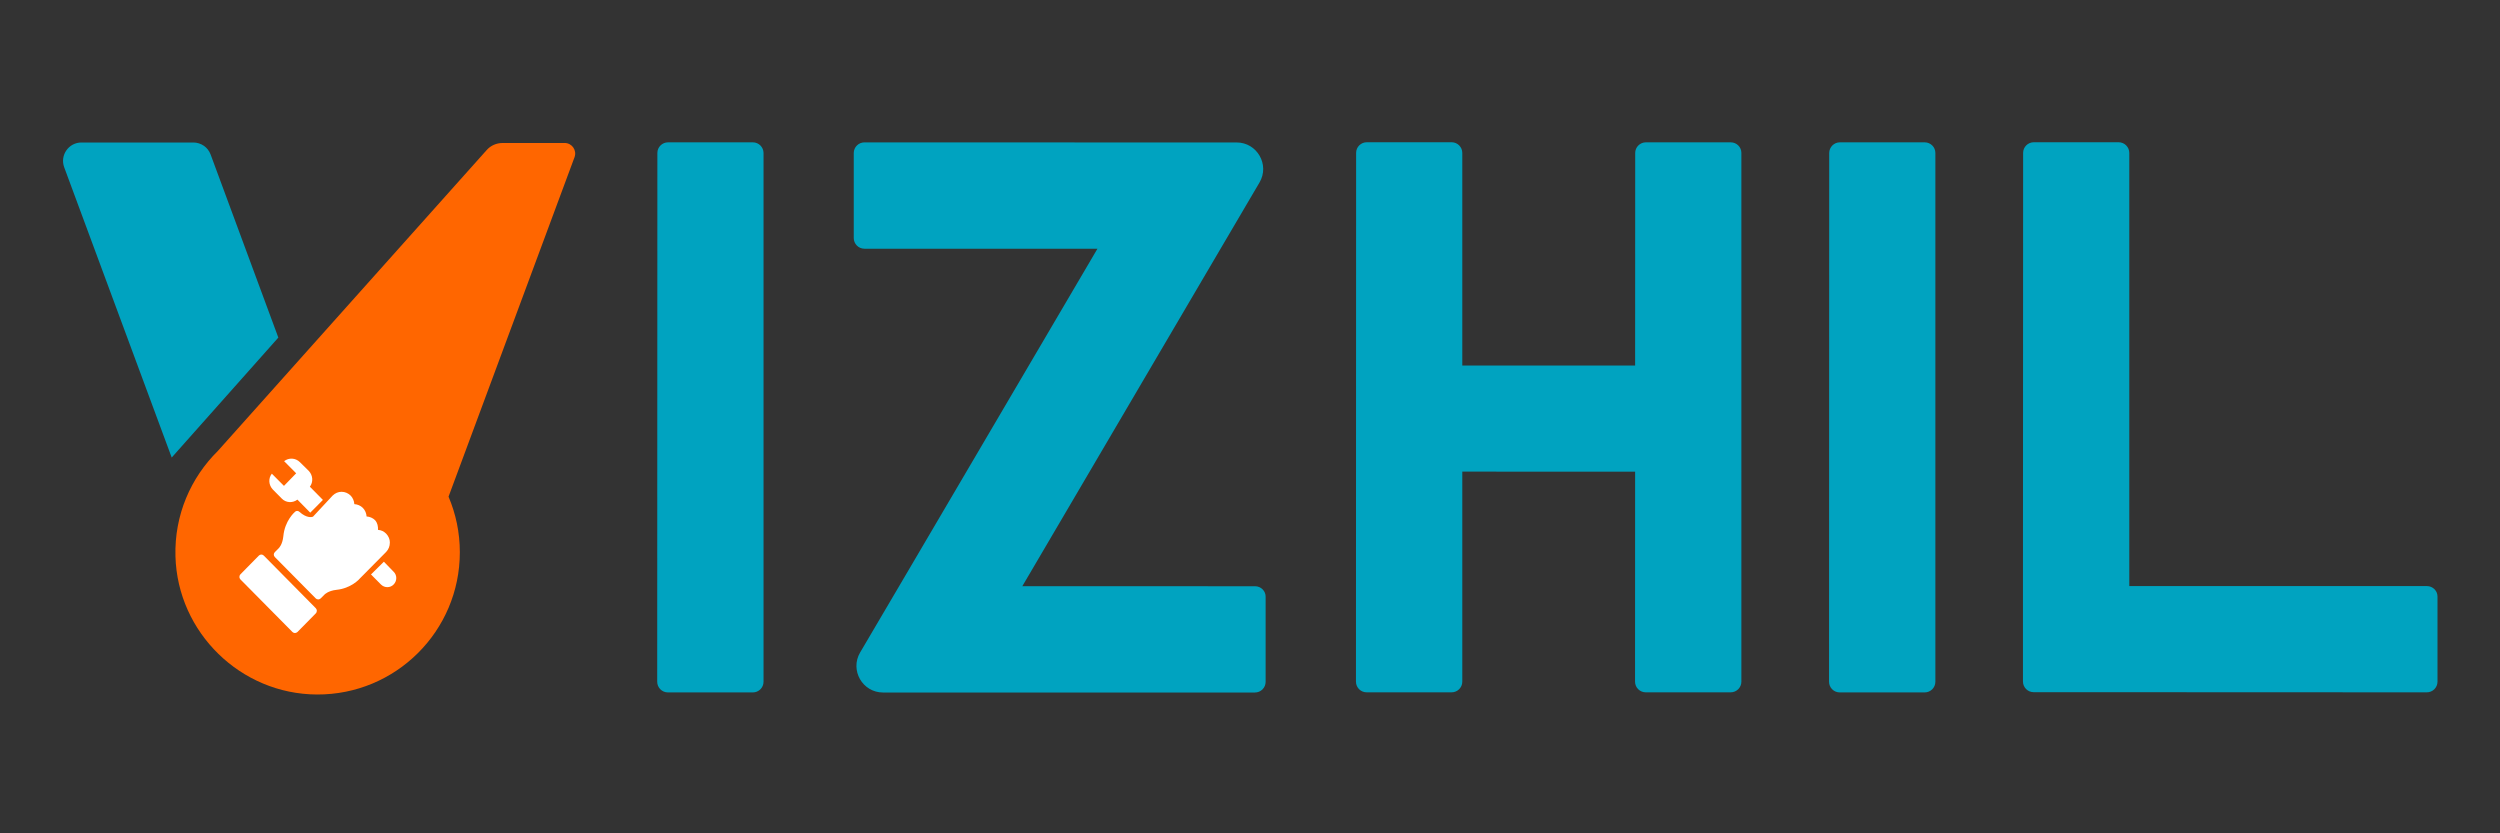
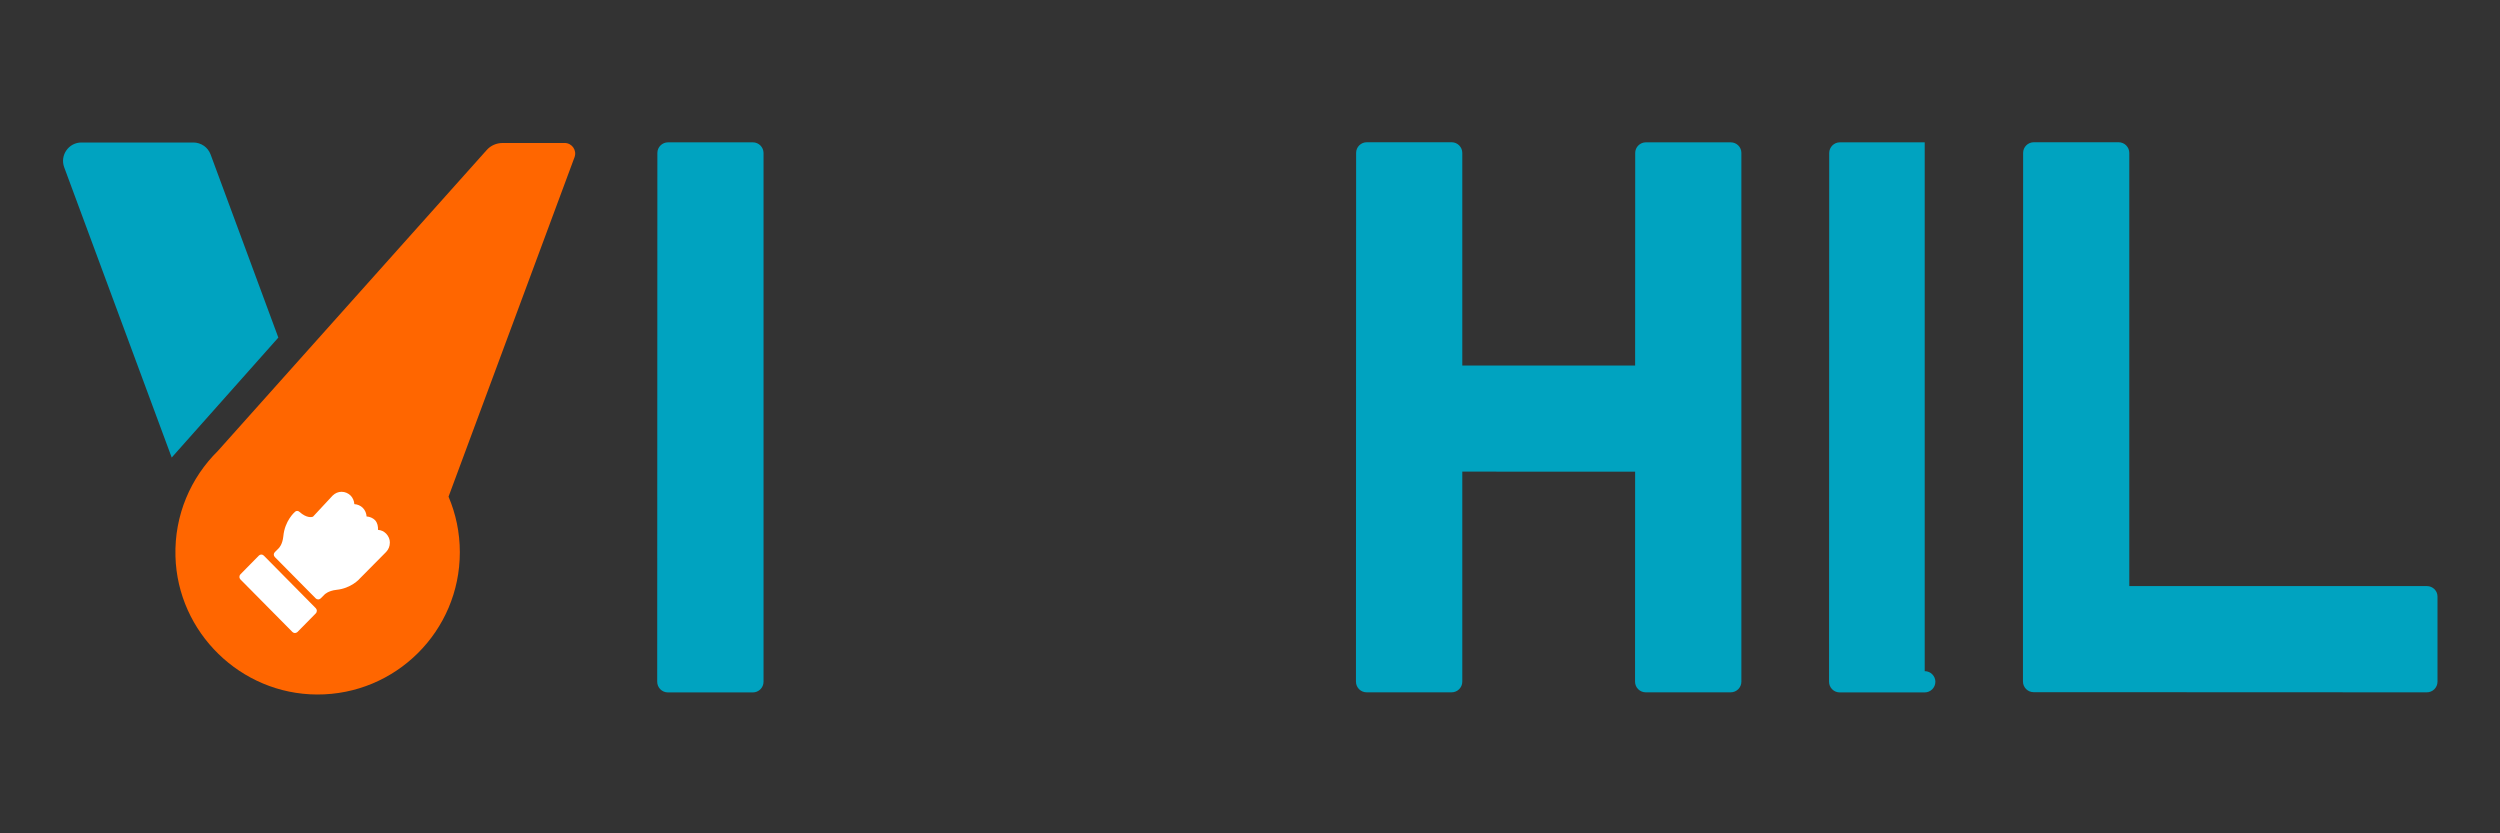
<svg xmlns="http://www.w3.org/2000/svg" id="Layer_1" data-name="Layer 1" viewBox="0 0 600 200">
  <rect x="0" y="0" width="600" height="200" fill="#333333" stroke="none" />
  <defs>
    <style>
      .cls-1 {
        fill: #00a3c0;
      }

      .cls-1, .cls-2, .cls-3 {
        stroke-width: 0px;
      }

      .cls-2 {
        fill: #fff;
      }

      .cls-3 {
        fill: #f60;
      }
    </style>
  </defs>
  <path class="cls-1" d="M582.46,140.66h-71.43V36.7c0-1.4-1.14-2.56-2.56-2.56h-20.36c-1.4,0-2.56,1.14-2.56,2.54l-.04,103.96h0v22.92c0,1.4,1.14,2.56,2.54,2.56l94.39.04c1.4,0,2.56-1.14,2.56-2.56v-20.4c.02-1.4-1.12-2.54-2.54-2.54Z" />
  <path class="cls-1" d="M180.69,34.16h-20.36c-1.4,0-2.56,1.14-2.56,2.54l-.04,126.92c0,1.4,1.14,2.56,2.56,2.56h20.4c1.4,0,2.56-1.14,2.56-2.56V36.7c-.02-1.4-1.16-2.54-2.56-2.54Z" />
-   <path class="cls-1" d="M301.22,140.7l-55.86-.02,47.59-81.01,9.33-15.87c2.5-4.25-.57-9.61-5.49-9.61h-18.41l-70.92-.02c-1.4,0-2.56,1.14-2.56,2.56v20.4c0,1.4,1.14,2.56,2.56,2.56h55.93l-47.61,81.01-9.35,15.89c-2.5,4.25.57,9.61,5.49,9.61h89.27c1.4,0,2.56-1.14,2.56-2.56v-20.38c.04-1.42-1.12-2.56-2.52-2.56Z" />
-   <path class="cls-1" d="M461.93,34.16h-20.36c-1.4,0-2.54,1.14-2.56,2.54l-.04,126.92c0,1.4,1.14,2.56,2.56,2.56h20.4c1.4,0,2.56-1.14,2.56-2.56V36.7c0-1.4-1.16-2.54-2.56-2.54Z" />
+   <path class="cls-1" d="M461.93,34.16h-20.36c-1.4,0-2.54,1.14-2.56,2.54l-.04,126.92c0,1.4,1.14,2.56,2.56,2.56h20.4c1.4,0,2.56-1.14,2.56-2.56c0-1.4-1.16-2.54-2.56-2.54Z" />
  <path class="cls-1" d="M415.37,34.16h-20.36c-1.4,0-2.56,1.14-2.56,2.54l-.02,51.03h-41.48v-51.03c0-1.4-1.14-2.56-2.56-2.56h-20.36c-1.4,0-2.56,1.14-2.56,2.54l-.04,126.92c0,1.4,1.14,2.56,2.56,2.56h20.4c1.4,0,2.56-1.14,2.56-2.56v-50.41l41.48.02-.02,50.39c0,1.4,1.14,2.56,2.56,2.56h20.4c1.4,0,2.56-1.14,2.56-2.56V36.68c0-1.38-1.14-2.52-2.56-2.52Z" />
  <path class="cls-3" d="M135.49,34.32h-14.89c-1.44,0-2.85.61-3.81,1.71L52.29,108.22c-6.5,6.41-10.46,15.39-10.18,25.3.5,18.28,15.65,33.08,33.95,33.16,18.93.09,34.3-15.24,34.3-34.13,0-4.73-.96-9.24-2.71-13.35l30.23-81.45c.63-1.66-.59-3.44-2.39-3.44Z" />
  <path class="cls-1" d="M50.54,37.07c-.63-1.73-2.3-2.87-4.14-2.87h-26.86c-3.06,0-5.19,3.06-4.14,5.93l25.81,69.68,25.59-28.79-16.26-43.96Z" />
  <g>
    <path class="cls-2" d="M93.57,130.24c0-.81-.31-1.55-.9-2.17-.55-.55-1.2-.85-1.95-.9.04-.81-.11-1.66-.7-2.32-.55-.55-1.29-.85-2.04-.9-.04-.74-.35-1.51-.9-2.06s-1.29-.85-2.04-.9c-.04-.74-.35-1.51-.9-2.06s-1.34-.9-2.15-.9-1.53.31-2.15.9l-4.73,5.08c-.31.11-1.49.39-3.24-1.16-.31-.31-.79-.31-1.09,0-.11.11-2.43,2.12-2.78,5.84-.2,2.01-1.05,2.82-1.09,2.87l-.04.04-.9.9c-.35.35-.35.85,0,1.2l9.81,9.92c.15.15.35.24.59.24s.44-.11.59-.24l.9-.9.04-.04s.85-.9,2.85-1.12c3.48-.35,5.47-2.52,5.71-2.82l6.22-6.28c.59-.64.88-1.38.88-2.23Z" />
-     <path class="cls-2" d="M65.25,113.67c-.9,1.12-.79,2.76.24,3.83l2.15,2.17c.98,1.01,2.58,1.12,3.74.24.04.04.11.11.15.15l2.93,2.98,3.04-3.06-2.98-3.02s-.11-.11-.15-.15c.85-1.12.74-2.71-.24-3.77l-2.15-2.12c-1.05-1.05-2.65-1.12-3.79-.24l2.89,2.91-2.93,3.02-2.91-2.93Z" />
-     <path class="cls-2" d="M92.13,134.81l-3.09,3.06,2.39,2.41c.85.85,2.23.85,3.04,0,.85-.85.85-2.25,0-3.06l-2.34-2.41Z" />
    <path class="cls-2" d="M63.32,133.35c-.35-.35-.85-.35-1.2,0l-4.42,4.49c-.15.15-.24.35-.24.61s.11.46.24.61l12.5,12.63c.15.15.39.24.59.24s.44-.11.59-.24l4.42-4.49c.15-.15.24-.35.24-.61s-.11-.46-.24-.61l-12.48-12.63Z" />
  </g>
</svg>